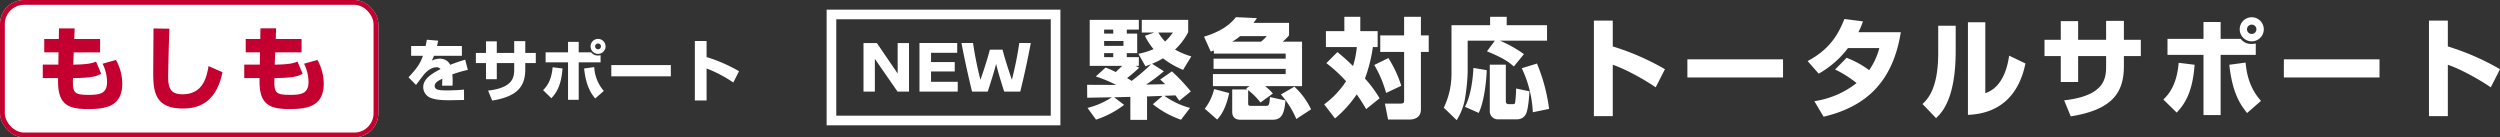
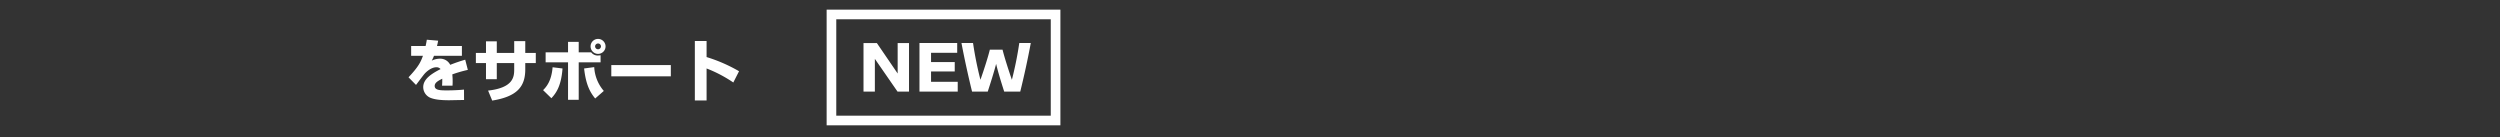
<svg xmlns="http://www.w3.org/2000/svg" width="1037.34" height="57" viewBox="0 0 1037.34 57">
  <rect x="0" y="0" width="1037.34" height="57" fill="#333333" stroke="none" />
  <g id="Group_599" data-name="Group 599" transform="translate(-230 -3038)">
    <g id="Group_370" data-name="Group 370" transform="translate(44 -4)">
      <path id="Path_1039" data-name="Path 1039" d="M-60.9-23.52c-.14.9-.28,1.68-.5,2.6H-67.4v4.06h4.9c-.952,2.632-1.848,4.536-5.992,8.932L-65.38-4.76c.532-.672,3-4.032,3.64-4.732.616-.672,2.632-2.6,4.816-2.6a2.179,2.179,0,0,1,1.736.756c-3.892,1.988-7.2,4.172-7.2,7.5A4.83,4.83,0,0,0-59.248.644c1.4.532,3.444.952,7.56.952.616,0,1.176-.028,6.244-.112l-.028-4.312c-3.192.336-6.776.336-7.056.336-2.912,0-5.1-.084-5.1-1.848,0-1.372,1.428-2.128,3.136-3a27.528,27.528,0,0,1-.084,2.884h4.34c.028-.448.056-.924.056-1.6a28.022,28.022,0,0,0-.14-3.08A53.367,53.367,0,0,1-43.876-11l-1.092-4.228A64.01,64.01,0,0,0-51.184-13.1a4.643,4.643,0,0,0-4.368-2.548,7.756,7.756,0,0,0-3.3.812,14.191,14.191,0,0,0,.924-2.016H-46.34v-4.06H-56.672c.14-.56.252-.98.476-2.212Zm36.26,5.488h-7.224v-4.816h-4.48v4.816h-4.2v4.2h4.2V-7.14h4.48v-6.692h7.224v2.6c0,3.08-.308,7.644-10.836,8.82l1.708,4.144c10.416-1.68,13.72-5.852,13.72-12.964v-2.6h4.368v-4.2h-4.368v-4.9H-24.64Zm34.8-5.824a3.1,3.1,0,0,0-3.108,3.108,3.119,3.119,0,0,0,3.108,3.108,3.119,3.119,0,0,0,3.108-3.108A3.119,3.119,0,0,0,10.164-23.856Zm0,1.9a1.2,1.2,0,0,1,1.2,1.2,1.213,1.213,0,0,1-1.2,1.2,1.219,1.219,0,0,1-1.232-1.2A1.219,1.219,0,0,1,10.164-21.952ZM-2.3-22.624v4.34h-9.3v4.144h9.3V1.4H2.128V-14.14H11.2v-2.94a5.327,5.327,0,0,1-1.036.112,3.324,3.324,0,0,1-2.856-1.316H2.128v-4.34ZM-9.212.756C-7.2-1.4-5.124-4.368-4.592-11.592l-4.116-.5c-.476,5.88-2.716,8.26-3.948,9.492ZM4.368-11.592C5.152-4.424,7.084-1.456,8.96.868l3.584-3.136a16.416,16.416,0,0,1-3.976-9.884Zm11.284-1.4v4.676h24.7v-4.676Zm34.664-10V1.68h4.872V-11.592A54.293,54.293,0,0,1,66.276-5.768l2.38-4.676a64.436,64.436,0,0,0-13.468-5.88v-6.664Z" transform="translate(424 3082)" fill="#fff" />
      <g id="Group_21" data-name="Group 21" transform="translate(186 3042)">
        <g id="Rectangle_25" data-name="Rectangle 25" fill="#fff" stroke="#c3002f" stroke-width="2">
-           <rect width="157" height="57" rx="10" stroke="none" />
-           <rect x="1" y="1" width="155" height="55" rx="9" fill="none" />
-         </g>
-         <path id="Path_1038" data-name="Path 1038" d="M-51.6-26.828h-6.042v5.548h5.928l-.076,5.092h-6.46V-10.6h6.346V-9.12c0,9.614,4.37,11.362,12.388,11.362,6.954,0,14.25-.8,14.25-10.564a20.442,20.442,0,0,0-2.622-9.8l-5.548,1.558a17.307,17.307,0,0,1,1.862,7.524c0,4.9-3,5.4-7.638,5.4-6.27,0-6.688-.95-6.5-6.954,7.828-.114,9.538-.684,11.7-1.786l-2.128-5.054c-1.482.57-3.078,1.178-9.462,1.254l.19-5.092h10.944v-5.548H-45.182l.152-4.408h-6.5Zm39.292-4.37c0,2.66-.114,15.542-.114,18.43,0,7.79.8,14.782,12.2,14.782,4.332,0,13.642-.646,16.53-15.048L10.526-15.58c-.8,4.978-2.508,11.7-10.792,11.7-4.94,0-5.966-2.508-5.966-7.41,0-1.14.266-14.136.532-19.8ZM32-26.828H25.954v5.548h5.928l-.076,5.092h-6.46V-10.6h6.346V-9.12c0,9.614,4.37,11.362,12.388,11.362,6.954,0,14.25-.8,14.25-10.564a20.442,20.442,0,0,0-2.622-9.8L50.16-16.568a17.307,17.307,0,0,1,1.862,7.524c0,4.9-3,5.4-7.638,5.4-6.27,0-6.688-.95-6.5-6.954,7.828-.114,9.538-.684,11.7-1.786l-2.128-5.054c-1.482.57-3.078,1.178-9.462,1.254l.19-5.092H49.134v-5.548H38.418l.152-4.408h-6.5Z" transform="translate(76 43)" fill="#c3002f" />
+           </g>
      </g>
    </g>
    <g id="Group_371" data-name="Group 371" transform="translate(-49 -0.355)">
-       <path id="Path_1041" data-name="Path 1041" d="M28.035-19.035a36.851,36.851,0,0,0,4.545-2.25,35.779,35.779,0,0,0,8.325,4.77l3.42-5.58a31.958,31.958,0,0,1-6.75-2.835,26.947,26.947,0,0,0,5.445-7.2v-5.13H23.76V-32h5.22l-3.915,1.35a25.346,25.346,0,0,0,3.6,5.535,30.184,30.184,0,0,1-6.3,1.935L25.29-18c1.485-.54,1.845-.675,2.34-.855a75.143,75.143,0,0,1-8.1,6.93,15.837,15.837,0,0,0-1.89-1.17,51.47,51.47,0,0,0,5.04-4.32l-1.485-.765h1.35v-3.6h-5v-1.665h4.32v-8.1H17.55V-33.21h5v-4.05H2.16v19.08h13.5c-.27.27-1.8,1.71-2.7,2.565A35.559,35.559,0,0,0,8.73-17.46L4.68-13.77a55,55,0,0,1,8.46,3.51c-1.89,0-10.53-.045-12.06-.045L1.125-4.95c.18,0,9.315-.18,10.215-.18A33.171,33.171,0,0,1,1.26-.72L4.77,4.14A38.912,38.912,0,0,0,16.425-1.98l-4.1-3.15c1.035-.045,5.715-.135,6.7-.18V4.23h6.93V-5.49L32.4-5.715,28.35-2.25a39.515,39.515,0,0,0,11.7,6.435l3.735-4.9A32.8,32.8,0,0,1,33.12-5.76c.72,0,3.915-.135,4.59-.18.765.99,1.125,1.53,1.62,2.25L44.1-7.56a74.332,74.332,0,0,0-7.83-8.325L31.41-12.51c.81.765,1.215,1.125,2.07,1.935-1.26.045-6.8.135-7.92.18a76.944,76.944,0,0,0,7.38-5.535Zm-11.88-9.45v2.025H8.145v-2.025Zm-4.23-4.725v1.665H8.145V-33.21Zm0,9.765v1.665H8.145v-1.665ZM36.675-32a22.5,22.5,0,0,1-3.24,3.735A20.2,20.2,0,0,1,30.645-32ZM67.05-8.775l.495.4H61.29V.9c0,2.205,1.26,3.285,3.465,3.285h13.23c3.555,0,4.9-1.98,5.4-8.01L76.95-5.22c-.225,3.6-.54,3.645-1.8,3.645H69.075c-.945,0-1.17-.225-1.17-1.035V-8.1a28.938,28.938,0,0,1,5.13,5.13l5.13-3.735a22,22,0,0,0-3.24-3.06H90.27v-18.45H82.26a29.408,29.408,0,0,0,2.61-2.565V-36H70.11a23.951,23.951,0,0,0,1.44-1.98l-8.73-.4c-2.79,3.6-7.02,6.21-13.23,8.1l2.79,6.165a11.941,11.941,0,0,0,1.305-.45v1.3h29.79v2.115H53.55v4.23H83.475v2.16H53.28v5H68.49Zm-5.76-19.44a22.383,22.383,0,0,0,3.285-2.3h11.07a15.7,15.7,0,0,1-2.43,2.3ZM53.775-8.55A20.824,20.824,0,0,1,49.9-.4l5.13,4.5C56.16,2.88,58.545.18,60.03-6.885ZM81.5-6.3a37.641,37.641,0,0,1,6.39,10.17l6.12-4.005a30.645,30.645,0,0,0-6.93-9.4ZM100.35-19.305a59.571,59.571,0,0,1,8.19,7.515A36.908,36.908,0,0,1,99.45-2.2l4.5,5.85a48.343,48.343,0,0,0,9-9.99,68.488,68.488,0,0,1,3.915,6.12l5.58-4.5a49.731,49.731,0,0,0-6.075-8.19,62.732,62.732,0,0,0,3.285-13.05h1.98V-32.58h-7.2v-5.94H107.82v5.94h-7.65v6.615H113a39.839,39.839,0,0,1-1.575,7.875c-2.97-2.925-4.95-4.545-6.48-5.805ZM132.615-38.52v7.695h-9.9v6.885h9.9V-3.87c0,.81,0,1.35-1.53,1.35H124.65l1.305,6.615h8.955c1.755,0,4.68-.675,4.68-4.185V-23.94h3.24v-6.885h-3.24V-38.52ZM120.24-18.54a47.4,47.4,0,0,1,4.9,11.61l6.3-2.97a48.045,48.045,0,0,0-5.355-11.52Zm41.13,1.215c-.225,4.9-1.08,11.565-3.51,16.155l5.715,2.52c2.295-4.68,3.2-13.5,3.33-17.73ZM168.165.45a3.34,3.34,0,0,0,3.645,3.555h7.74a4,4,0,0,0,3.645-2.25c.945-1.845,1.35-7.785,1.44-9.36L179.1-8.775a56.9,56.9,0,0,1-.4,5.76c-.135.72-.54.72-.81.72H175.86a1.018,1.018,0,0,1-1.035-1.125V-18.675h-6.66Zm-1.17-24.66c6.795,2.79,9,4.41,11.16,6.3l4.185-5.13a51.563,51.563,0,0,0-9.945-5.58h19.53v-6.435h-16.74V-38.52H168.3v3.465H152.28V-14.58A32.5,32.5,0,0,1,149.085-.81l5.355,5.175a25.052,25.052,0,0,0,3.6-9.945,82.132,82.132,0,0,0,.945-9.81V-28.62H170.28Zm14.445,7.02a47.585,47.585,0,0,1,4.59,18.27l6.75-1.4a72.976,72.976,0,0,0-5.04-18.81Zm29.925-19.755V2.7h7.83V-18.63c5.535,1.89,13.14,6.165,17.82,9.36l3.825-7.515a103.558,103.558,0,0,0-21.645-9.45v-10.71Zm38.79,16.065v7.515h39.69V-20.88Zm61.29,4.23a43.517,43.517,0,0,1,8.91,5.625A37.314,37.314,0,0,1,302.85-3.51l3.825,6.435c18.81-4.41,28.935-15.66,32.04-35.055h-17.6a31.482,31.482,0,0,0,1.89-4.5l-7.7-.99c-2.925,7.515-6.93,13.005-15.255,17.46l4.59,5.22A39.388,39.388,0,0,0,316.8-25.56H329.8a28.269,28.269,0,0,1-4.23,9.18,37.287,37.287,0,0,0-9.36-5.13Zm50.04-18.18H354.24v11.25c0,14.94-4.41,19.215-6.525,21.24l5.625,5.85c2.34-2.205,8.145-7.875,8.145-27.855Zm12.285-1.44h-7.2V2.16c14.13-.54,21.42-9.225,23.85-21.33l-6.75-3.24c-.54,3.6-2.2,13-9.9,15.57Zm50.13,7.29H412.29v-7.74h-7.2v7.74h-6.75v6.75h6.75v10.755h7.2V-22.23H423.9v4.185c0,4.95-.495,12.285-17.415,14.175l2.745,6.66c16.74-2.7,22.05-9.4,22.05-20.835V-22.23h7.02v-6.75h-7.02v-7.875H423.9Zm60.435-9.36a4.984,4.984,0,0,0-4.995,4.995,5.013,5.013,0,0,0,4.995,5,5.013,5.013,0,0,0,4.995-5A5.012,5.012,0,0,0,484.335-38.34Zm0,3.06a1.921,1.921,0,0,1,1.935,1.935,1.949,1.949,0,0,1-1.935,1.935,1.959,1.959,0,0,1-1.98-1.935A1.958,1.958,0,0,1,484.335-35.28ZM464.31-36.36v6.975H449.37v6.66h14.94V2.25h7.11V-22.725H486V-27.45a8.562,8.562,0,0,1-1.665.18,5.343,5.343,0,0,1-4.59-2.115H471.42V-36.36ZM453.2,1.215c3.24-3.465,6.57-8.235,7.425-19.845l-6.615-.81c-.765,9.45-4.365,13.275-6.345,15.255ZM475.02-18.63c1.26,11.52,4.365,16.29,7.38,20.025l5.76-5.04c-4.77-5.355-5.94-11.16-6.39-15.885Zm22.635-2.25v7.515h39.69V-20.88Zm60.21-16.065V2.7h7.83V-18.63c5.535,1.89,13.14,6.165,17.82,9.36l3.825-7.515a103.559,103.559,0,0,0-21.645-9.45v-10.71Z" transform="translate(729 3083.855)" fill="#fff" />
      <g id="Group_328" data-name="Group 328" transform="translate(622.296 3042.718)">
        <path id="Path_1040" data-name="Path 1040" d="M-14.818,0V-20.119H-19.53V-7.5l-8.618-12.617H-33.7V0h4.712V-13.578L-19.592,0ZM5.177-16.089V-20.15H-10.478V0H5.394V-4.061H-5.673V-8.339H4.154v-3.906H-5.673v-3.844ZM30.938-20.15A147.3,147.3,0,0,1,27.869-4.9c-1.55-4.464-3.162-9.579-3.875-12.493h-5.27C18.011-14.477,16.4-9.362,14.818-4.9A147.3,147.3,0,0,1,11.749-20.15h-4.8C8.153-13.764,9.8-6.231,11.346,0h6.51c.992-3.069,2.635-8.153,3.472-11.5C22.1-8.153,23.684-3.069,24.676,0h6.665c1.55-6.231,3.193-13.764,4.371-20.15Z" transform="translate(48.704 33.637)" fill="#fff" />
        <g id="Rectangle_21" data-name="Rectangle 21" transform="translate(-0.296 -0.363)" fill="none" stroke="#fff" stroke-width="4">
-           <rect width="97" height="48" stroke="none" />
          <rect x="2" y="2" width="93" height="44" fill="none" />
        </g>
      </g>
    </g>
  </g>
</svg>